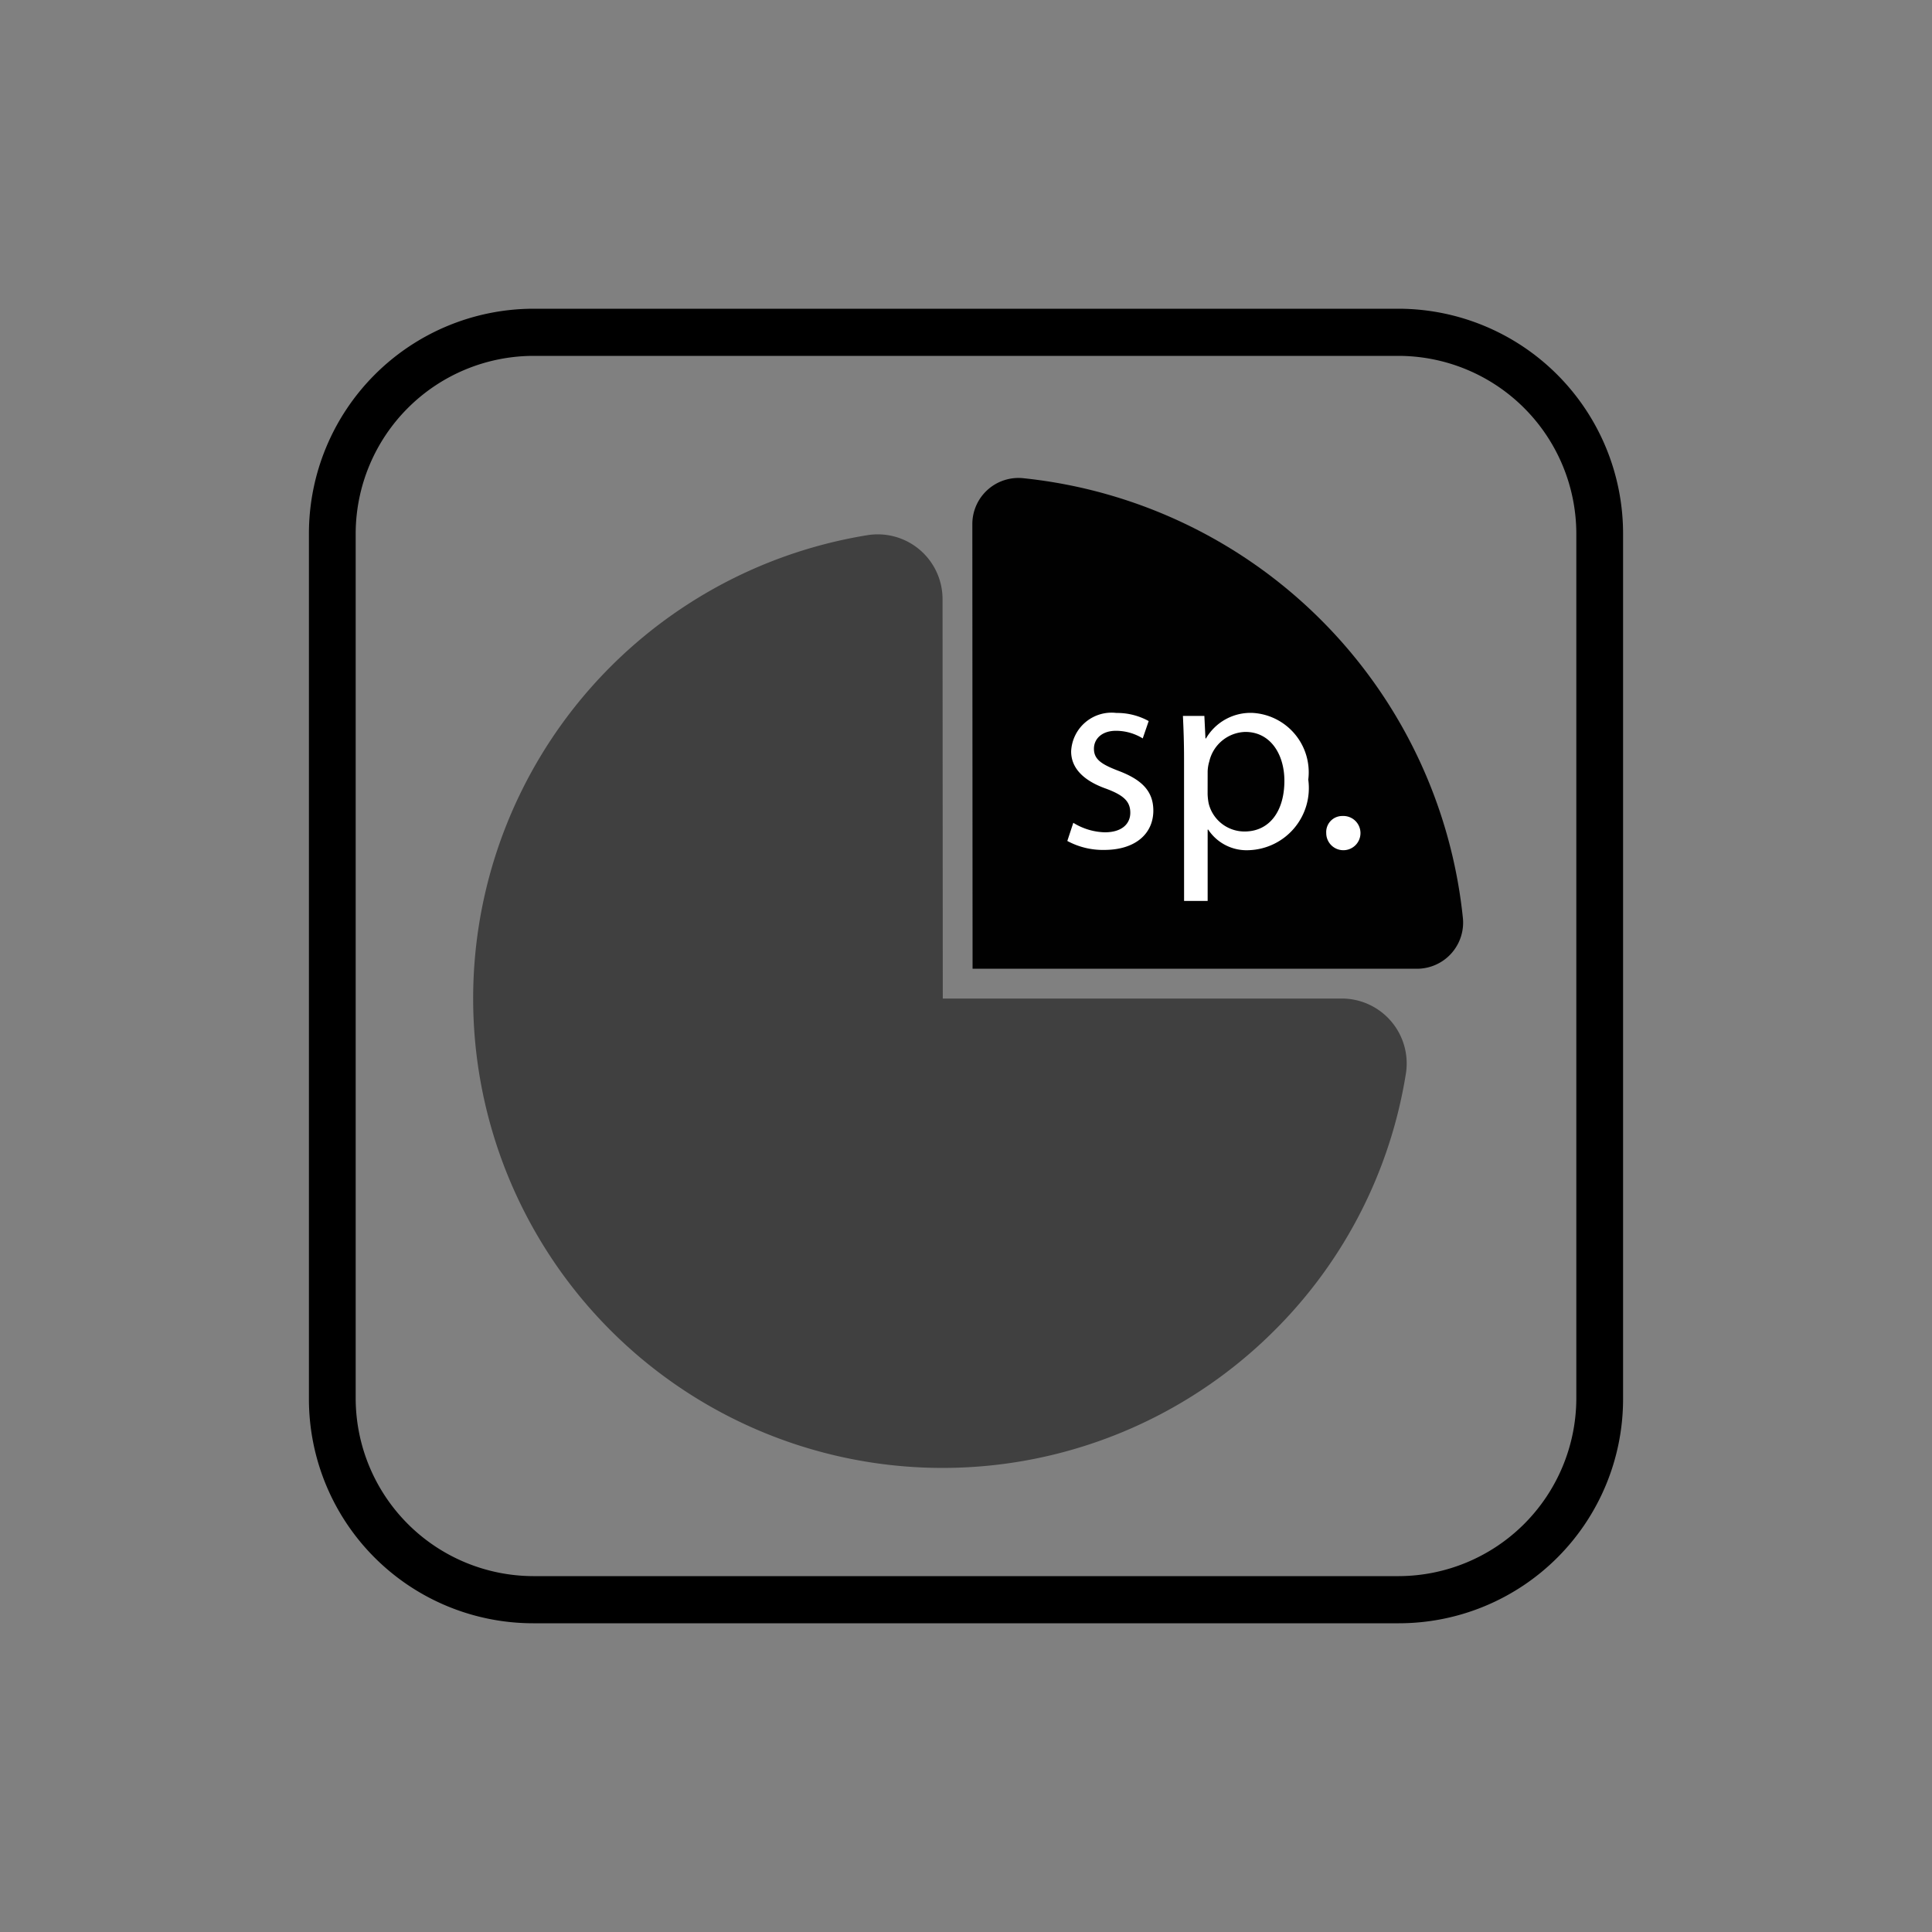
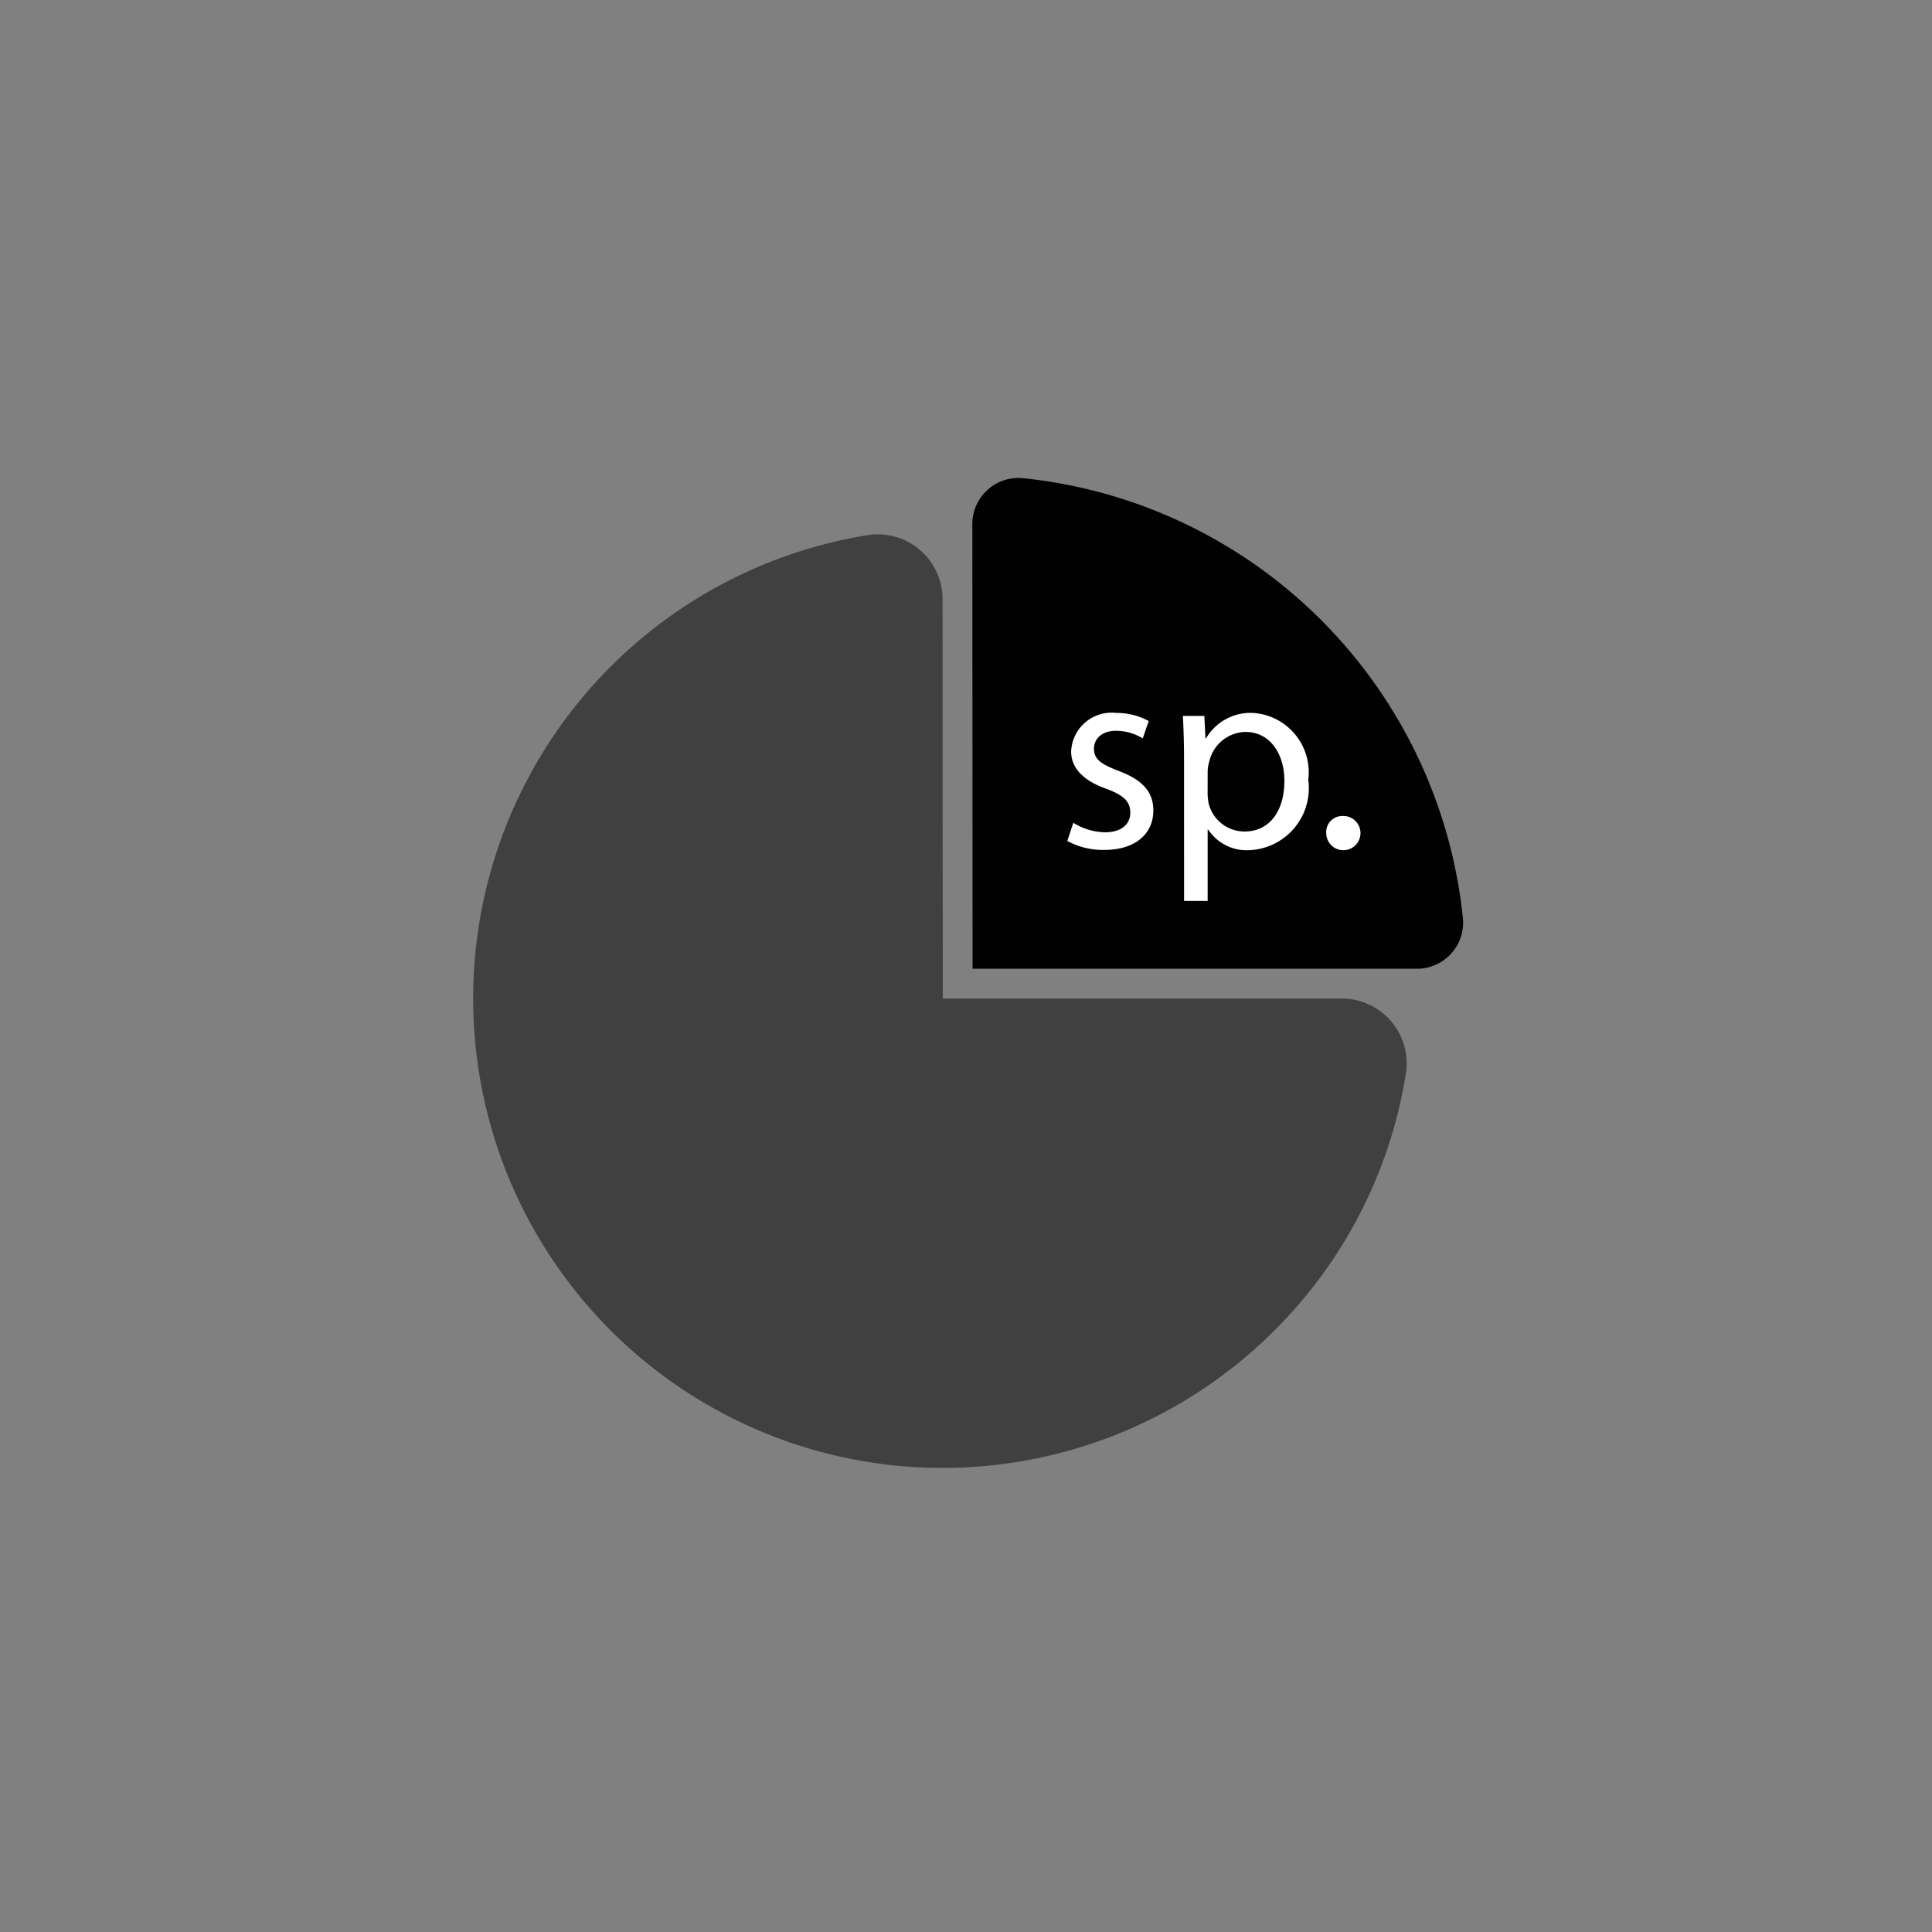
<svg xmlns="http://www.w3.org/2000/svg" id="Layer_1" data-name="Layer 1" viewBox="0 0 50 50">
  <rect x="0" y="0" width="50" height="50" fill="#808080" stroke="none" />
  <defs>
    <style>.cls-1,.cls-2{fill:#010101;}.cls-1{opacity:0.5;}.cls-3{fill:#fff;}</style>
  </defs>
  <title>species</title>
  <g id="Camada_1" data-name="Camada 1">
-     <path d="M13.795,7.99h22.41a5.821,5.821,0,0,1,5.8,5.81V36.21a5.804,5.804,0,0,1-5.8,5.8H13.795a5.804,5.804,0,0,1-5.8-5.8V13.8a5.821,5.821,0,0,1,5.8-5.81m22.41,1.22H13.795a4.609,4.609,0,0,0-4.59,4.58V36.2a4.609,4.609,0,0,0,4.59,4.59h22.41a4.609,4.609,0,0,0,4.59-4.59V13.79a4.609,4.609,0,0,0-4.59-4.58" />
-   </g>
+     </g>
  <path class="cls-1" d="M32.986,34.429A12.148,12.148,0,1,1,22.439,13.852a1.677,1.677,0,0,1,1.954,1.645l.006,10.345,10.34,0A1.681,1.681,0,0,1,36.378,27.823,12.062,12.062,0,0,1,32.986,34.429Z" />
  <path class="cls-2" d="M36.675,25.071l-11.505,0L25.164,13.56a1.194,1.194,0,0,1,1.319-1.184A12.76,12.76,0,0,1,37.859,23.753,1.194,1.194,0,0,1,36.675,25.071Z" />
  <path class="cls-3" d="M27.777,21.294a1.622,1.622,0,0,0,.815.246c.449,0,.66-.225.66-.506,0-.295-.175-.456-.632-.625-.611-.217-.899-.554-.899-.961a1.048,1.048,0,0,1,1.172-.997,1.696,1.696,0,0,1,.835.21l-.154.449a1.323,1.323,0,0,0-.695-.197c-.365,0-.568.211-.568.464,0,.281.203.407.645.576.59.225.892.52.892,1.025,0,.597-.463,1.018-1.271,1.018a1.942,1.942,0,0,1-.955-.232Z" />
  <path class="cls-3" d="M30.643,19.637c0-.435-.014-.786-.029-1.109h.555l.028.582H31.211a1.336,1.336,0,0,1,1.208-.66,1.539,1.539,0,0,1,1.439,1.727A1.608,1.608,0,0,1,32.313,22.003a1.191,1.191,0,0,1-1.045-.533h-.014v1.846h-.61Zm.61.906a1.423,1.423,0,0,0,.028.253.954.954,0,0,0,.927.723c.653,0,1.032-.534,1.032-1.313,0-.681-.358-1.264-1.011-1.264a.986.986,0,0,0-.933.765.999.999,0,0,0-.042.253Z" />
  <path class="cls-3" d="M34.323,21.56a.415.415,0,0,1,.421-.442.443.443,0,1,1-.421.442Z" />
</svg>